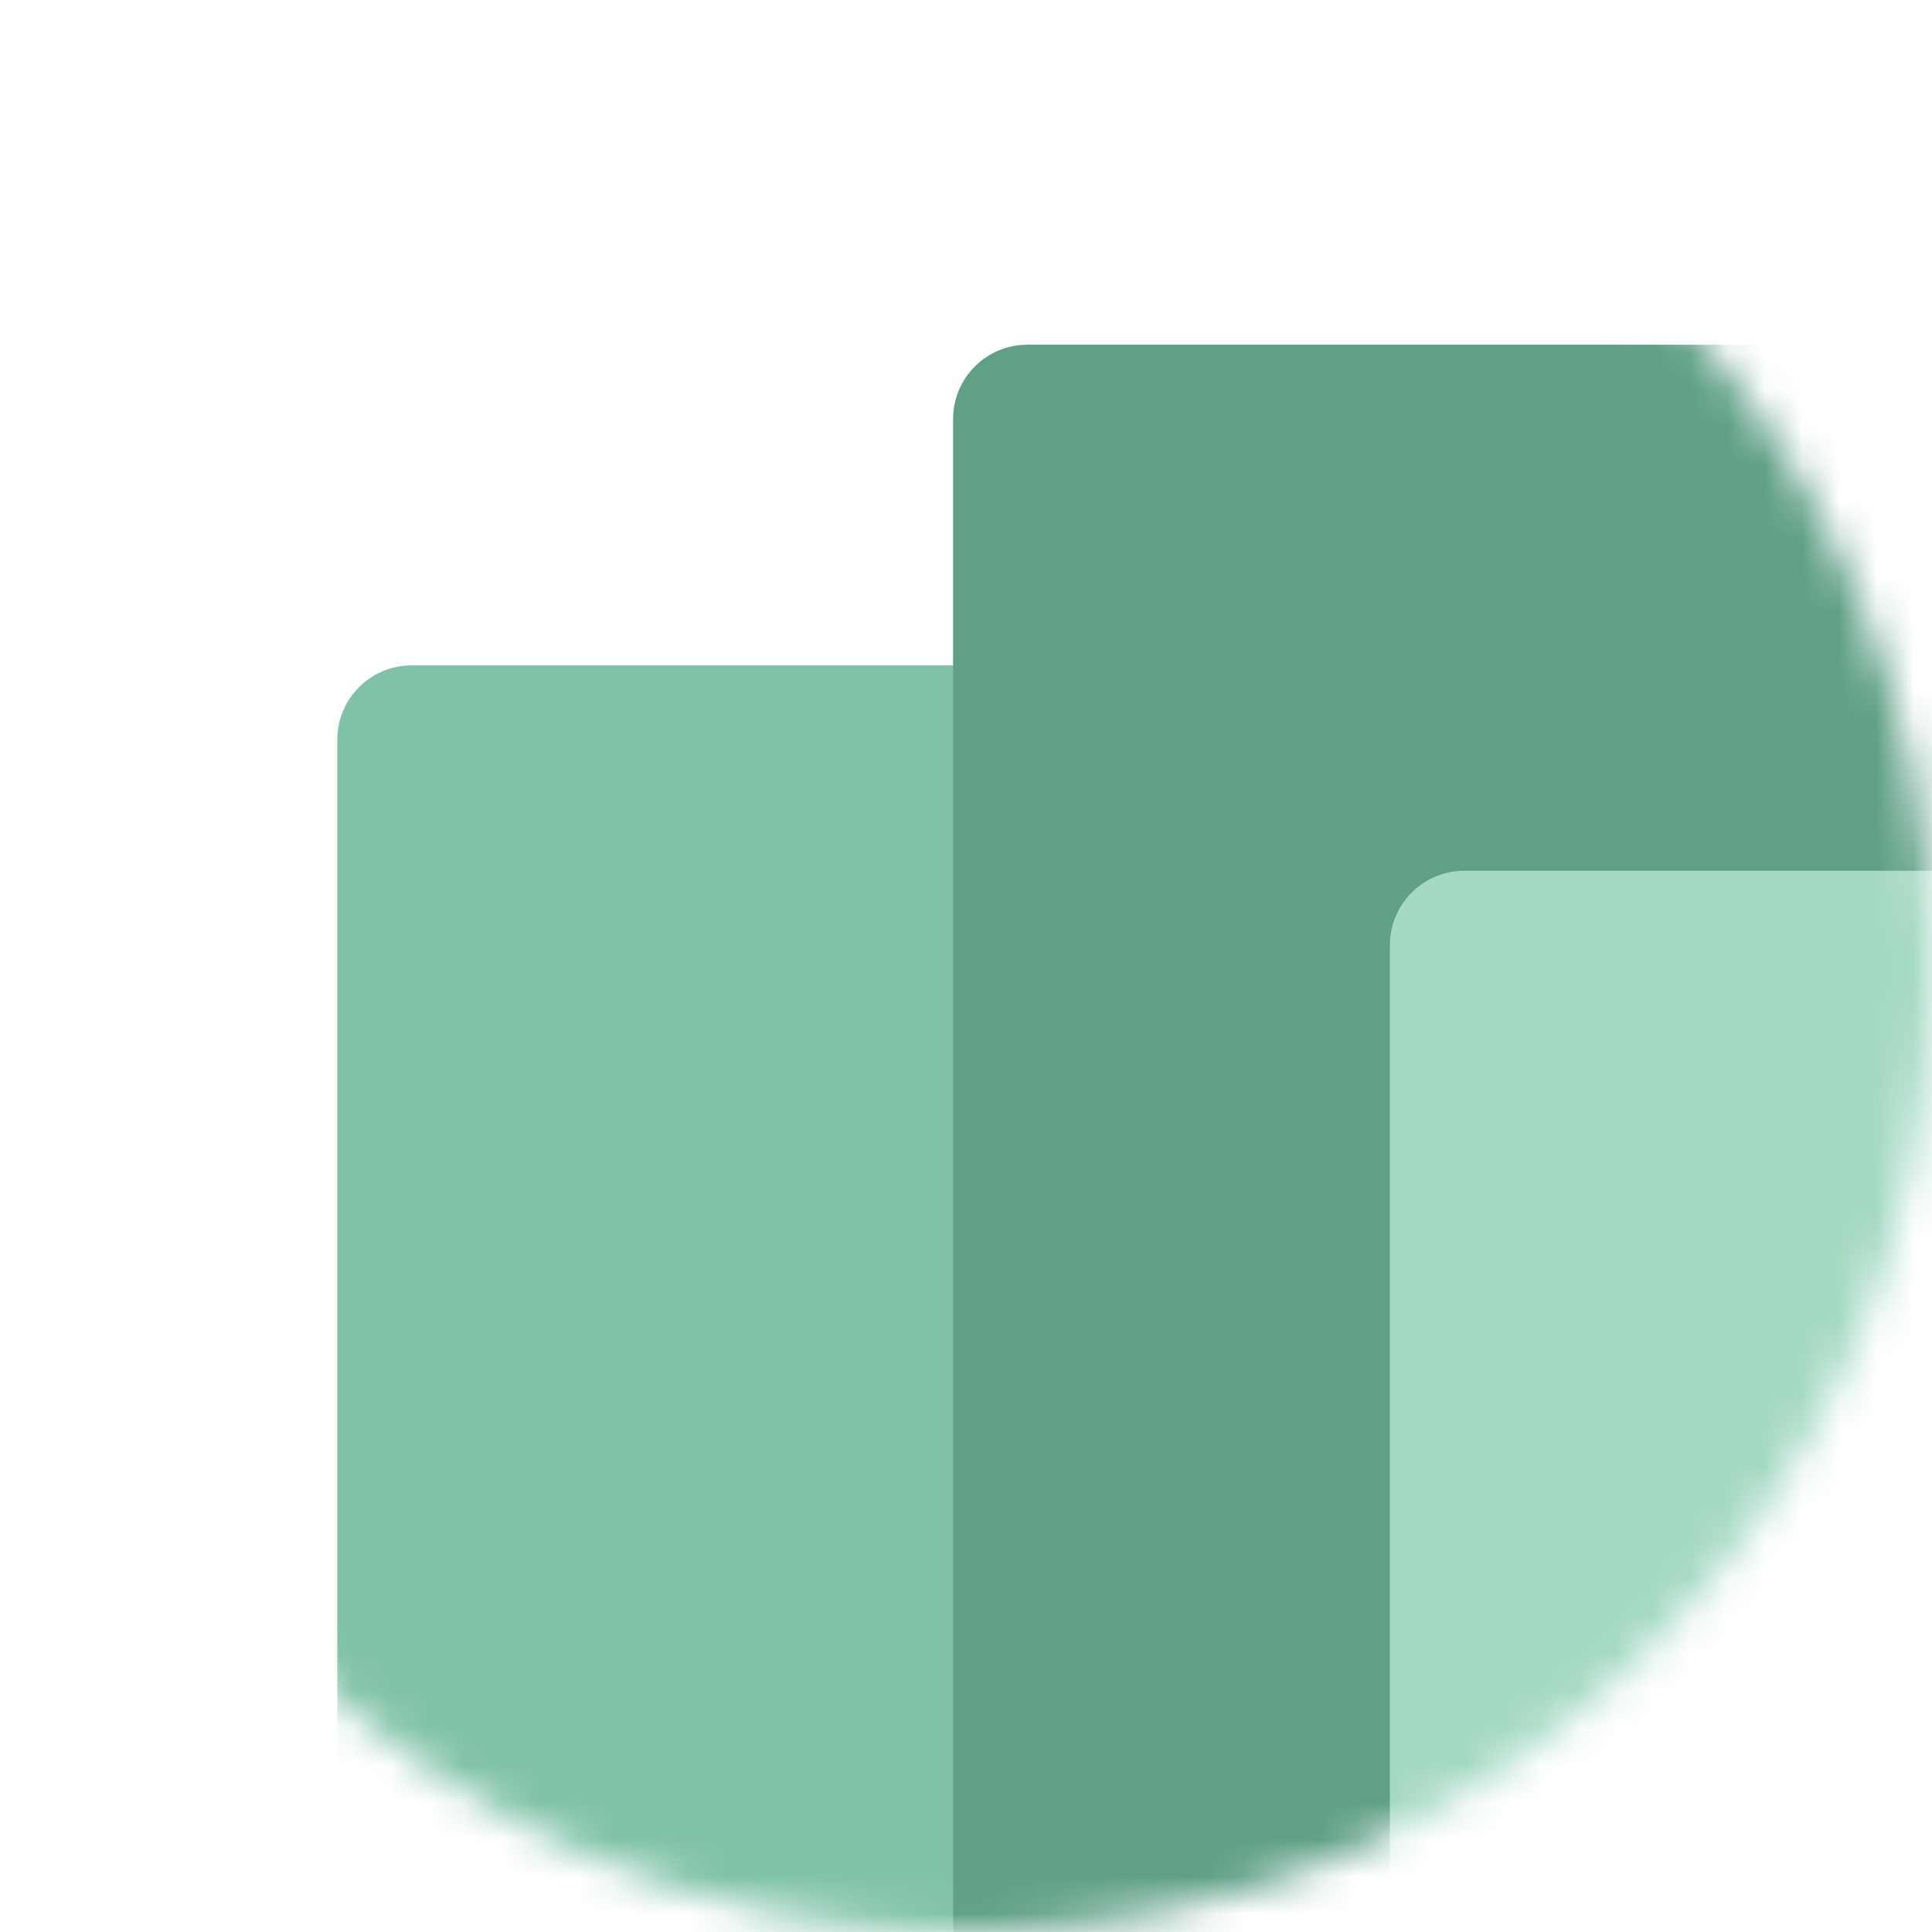
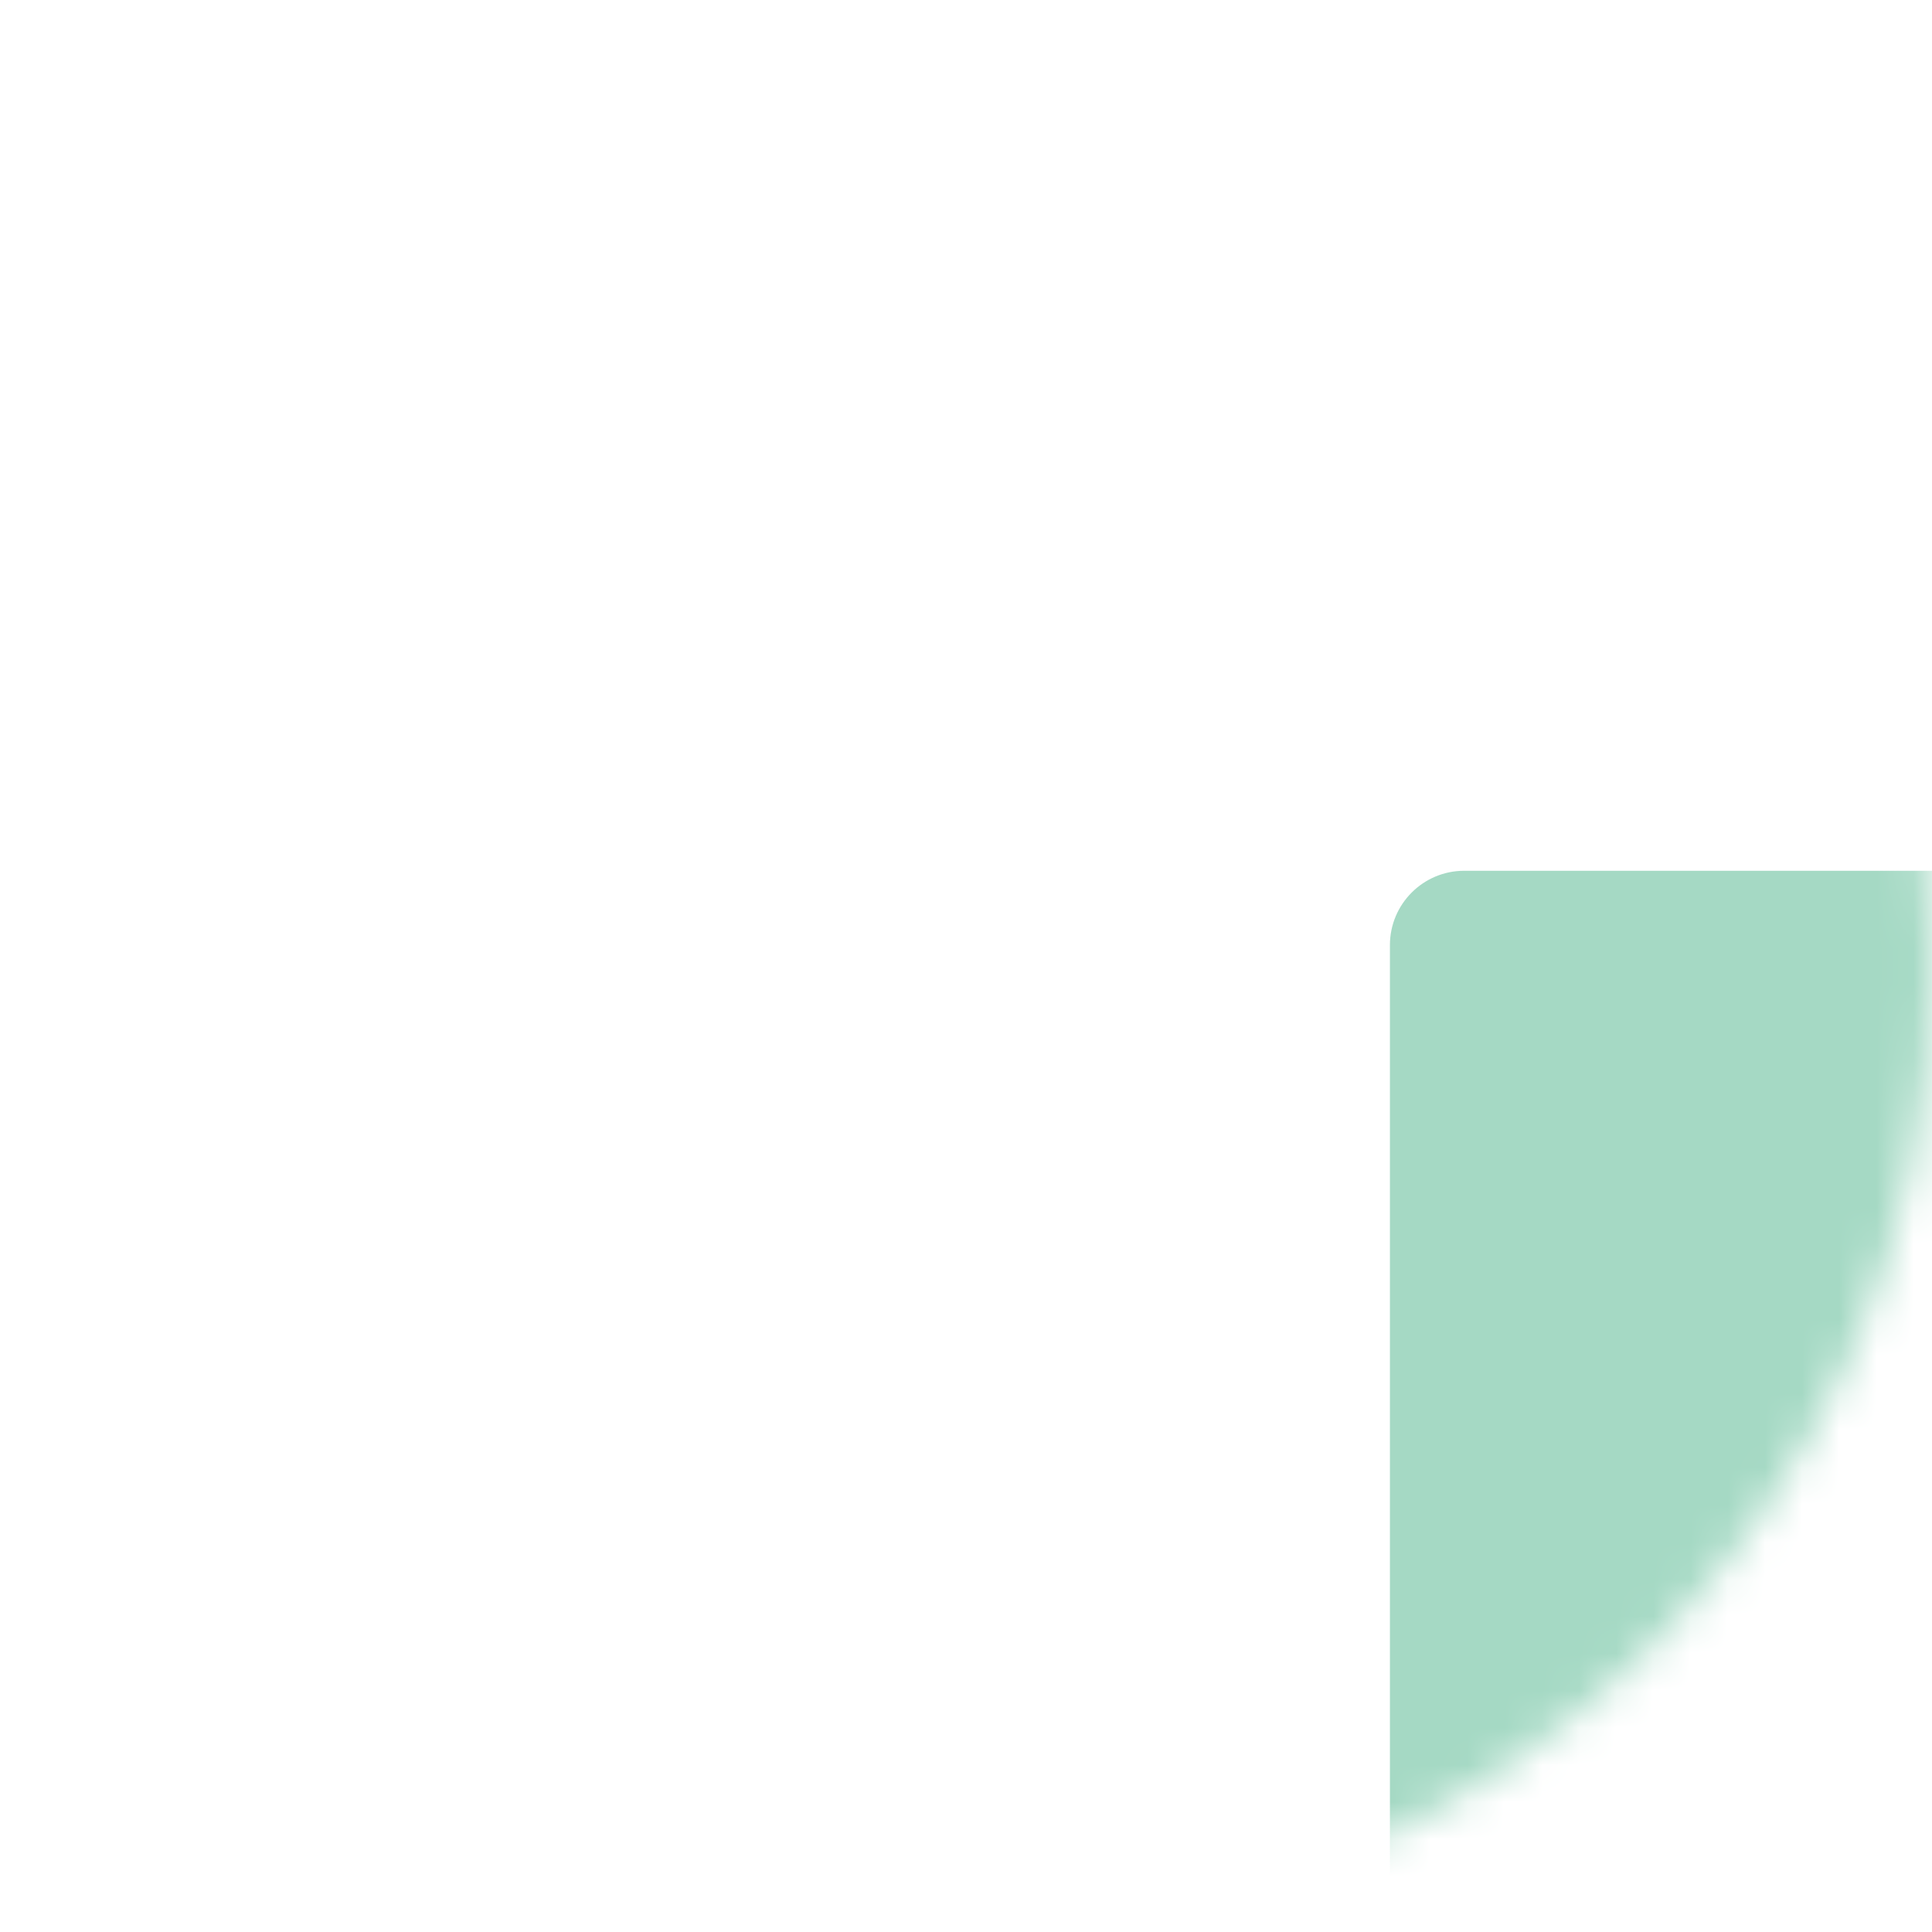
<svg xmlns="http://www.w3.org/2000/svg" width="52" height="52" viewBox="0 0 52 52" fill="none">
  <mask id="mask0_2307_51326" style="mask-type:alpha" maskUnits="userSpaceOnUse" x="0" y="0" width="52" height="52">
    <circle cx="26" cy="26" r="26" transform="matrix(1 0 0 -1 0 52)" fill="#A5D9C4" />
  </mask>
  <g mask="url(#mask0_2307_51326)">
-     <rect x="9.078" y="17.909" width="27.031" height="45.318" rx="2" fill="#80C2A8" />
-     <rect x="25.652" y="9.278" width="32.5" height="56.928" rx="2" fill="#60A087" />
    <rect x="37.41" y="23.437" width="37.786" height="45.318" rx="2" fill="#A5D9C4" />
  </g>
</svg>